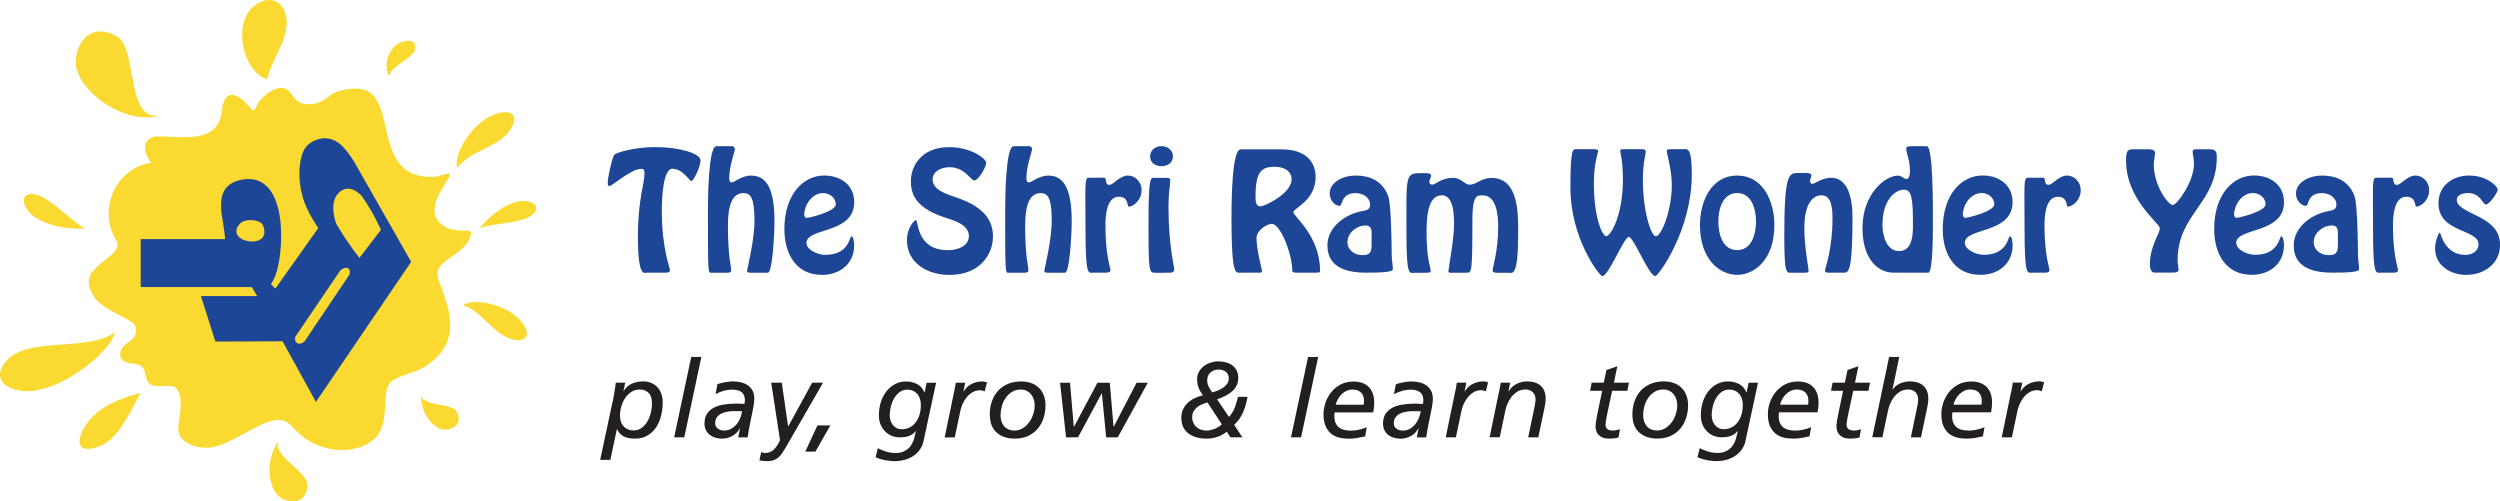
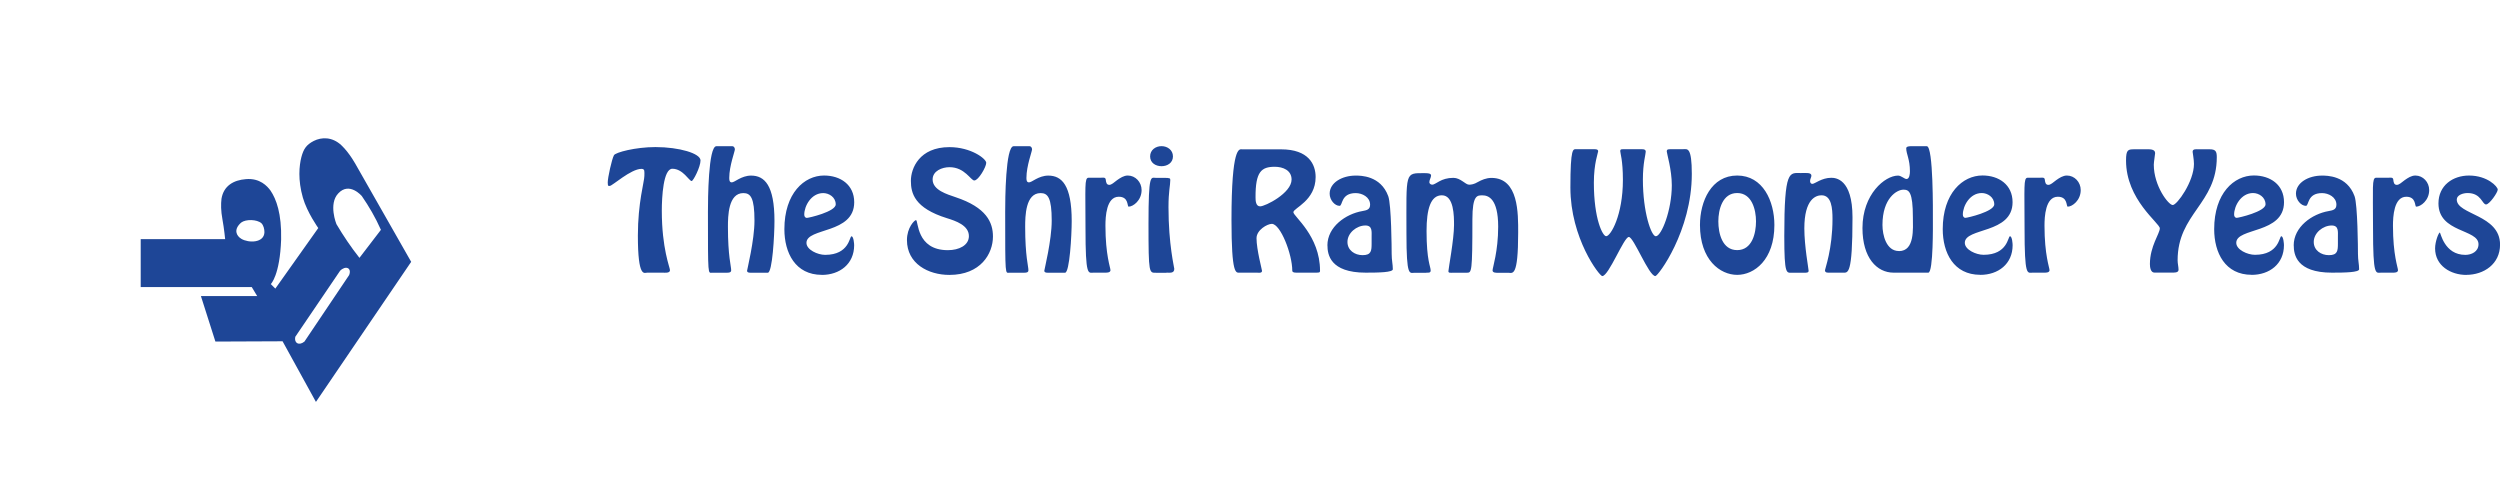
<svg xmlns="http://www.w3.org/2000/svg" id="Layer_2" data-name="Layer 2" width="431.39" height="86.51" viewBox="0 0 431.39 86.51">
  <g id="Layer_1-2" data-name="Layer 1">
-     <path d="m341.91,69.84c.04-.27.06-.51.06-.72,0-.55-.17-1.01-.5-1.37-.33-.36-.83-.54-1.5-.54-.36,0-.7.07-1,.21-.31.14-.59.33-.84.57-.25.24-.47.52-.65.84-.18.32-.31.66-.4,1h4.84Zm.23,5.46c-.46.11-.92.2-1.39.28-.47.07-.94.11-1.41.11-.58,0-1.14-.06-1.66-.19-.52-.13-.98-.36-1.38-.68-.39-.32-.71-.76-.95-1.3-.24-.54-.36-1.23-.36-2.07,0-.65.11-1.31.34-1.98.23-.66.56-1.27.99-1.81.43-.54.97-.98,1.62-1.32.64-.34,1.38-.51,2.23-.51,1.15,0,2.03.32,2.65.96.61.64.92,1.52.92,2.64,0,.32-.02.62-.05.89-.03.27-.07.55-.12.83h-6.66c-.04.21-.06.41-.06.59,0,.49.07.9.21,1.23.14.33.34.59.6.79.26.2.57.34.93.42.36.08.75.12,1.17.12s.88-.05,1.34-.16c.46-.1.9-.24,1.34-.42l-.28,1.59Zm-16.16-13.71h1.75l-1.17,5.62h.04c.32-.47.75-.82,1.29-1.05.54-.23,1.11-.35,1.7-.35.46,0,.88.06,1.27.18.39.12.72.3,1,.55.28.24.5.55.65.92.15.38.23.81.23,1.31,0,.28-.02.57-.06.87-.05.3-.1.58-.16.85l-1.04,4.97h-1.75l1.17-5.64c.02-.16.04-.32.06-.49.02-.17.03-.3.03-.4,0-.49-.15-.9-.45-1.23-.3-.33-.73-.49-1.27-.49s-1.02.12-1.42.38c-.4.25-.74.56-1.02.92-.28.36-.5.75-.67,1.15-.17.4-.28.75-.34,1.04l-1,4.75h-1.75l2.91-13.87Zm-9.76,4.44h2.12l.46-2.18,1.88-.65-.59,2.83h2.6l-.28,1.41h-2.62l-.87,4.05c-.03.11-.05.25-.09.42-.03.16-.06.34-.09.51-.03.17-.05.34-.07.49-.02.15-.03.27-.03.36,0,.33.1.59.3.76.2.17.52.26.97.26.18,0,.39-.02.62-.06.23-.04.43-.1.6-.18l-.26,1.44c-.1.04-.22.07-.36.09-.14.02-.29.05-.46.06-.16.02-.32.03-.47.04-.15,0-.29,0-.42,0-.41,0-.76-.06-1.05-.18-.29-.12-.53-.29-.71-.48-.18-.2-.31-.42-.39-.68-.08-.25-.12-.5-.12-.75,0-.15.02-.32.04-.53.02-.2.06-.41.09-.62.04-.21.07-.41.11-.59.04-.18.07-.34.09-.48l.82-3.94h-2.08l.26-1.41Zm-4.22,3.81c.04-.27.05-.51.05-.72,0-.55-.16-1.01-.5-1.37-.34-.36-.84-.54-1.5-.54-.36,0-.69.07-1,.21-.31.14-.59.33-.84.57-.25.24-.47.52-.65.84-.18.32-.31.66-.4,1h4.84Zm.22,5.46c-.46.11-.92.2-1.39.28-.47.07-.94.11-1.41.11-.58,0-1.13-.06-1.66-.19-.53-.13-.99-.36-1.38-.68-.39-.32-.71-.76-.96-1.3-.24-.54-.36-1.23-.36-2.07,0-.65.11-1.31.34-1.98.23-.66.56-1.27,1-1.81.43-.54.97-.98,1.61-1.32.65-.34,1.39-.51,2.23-.51,1.15,0,2.03.32,2.64.96.61.64.92,1.52.92,2.64,0,.32-.02.62-.05.89-.03.27-.07.55-.12.83h-6.66c-.03.21-.05.41-.05.59,0,.49.07.9.21,1.23.14.33.34.59.61.79.26.2.57.34.93.42.36.08.75.12,1.17.12s.88-.05,1.34-.16c.46-.1.91-.24,1.34-.42l-.28,1.59Zm-8.86-9.27l-2.18,10.12c-.1.47-.28.91-.56,1.32-.27.41-.62.78-1.05,1.09-.42.32-.93.56-1.51.74-.58.18-1.24.27-1.97.27-.15,0-.35-.01-.6-.04-.25-.02-.53-.06-.82-.11-.29-.05-.59-.12-.9-.21-.31-.09-.59-.2-.86-.33l.39-1.55c.43.23.92.43,1.46.59.54.16,1.06.24,1.57.24s.93-.07,1.31-.22c.38-.15.7-.35.96-.6.27-.25.48-.55.65-.88.16-.33.29-.68.38-1.05l.24-1.02h-.04c-.28.34-.64.61-1.06.79-.42.19-1.01.28-1.76.28-.42,0-.84-.08-1.26-.24-.42-.16-.8-.4-1.13-.72-.34-.32-.61-.71-.82-1.18-.21-.47-.31-1.01-.31-1.63,0-.86.12-1.66.36-2.38.24-.73.58-1.35,1-1.87.43-.52.93-.92,1.51-1.21.58-.29,1.21-.43,1.89-.41.64,0,1.25.15,1.83.44.58.3,1,.78,1.27,1.45h.04l.34-1.67h1.62Zm-8,5.57c0,.31.04.61.13.91.09.29.22.56.39.79.18.23.39.41.66.55.27.14.58.21.94.21.38,0,.77-.07,1.15-.23.38-.15.73-.4,1.04-.75.31-.35.56-.79.76-1.32.2-.54.3-1.19.3-1.97,0-.35-.05-.67-.16-.99-.11-.31-.25-.59-.45-.82-.2-.23-.44-.42-.74-.55-.29-.14-.63-.2-1.01-.2-.51,0-.95.15-1.33.43-.38.29-.69.65-.94,1.08-.25.43-.43.9-.55,1.41-.12.51-.19,1-.19,1.45Zm-13.68-.11c0-.79.12-1.53.36-2.22.23-.69.58-1.29,1.04-1.81.46-.51,1.02-.91,1.7-1.21.67-.29,1.45-.44,2.31-.44.63,0,1.21.09,1.73.28.52.18.96.45,1.32.81.37.36.65.79.85,1.3.19.51.3,1.09.3,1.73,0,.8-.12,1.55-.36,2.25-.23.7-.57,1.31-1.02,1.82-.45.52-1,.93-1.65,1.23-.66.3-1.41.45-2.27.45-1.3,0-2.34-.35-3.13-1.05-.79-.7-1.18-1.75-1.18-3.14Zm1.86.13c0,.37.05.72.15,1.05.1.33.25.61.44.85.2.24.45.43.76.56.31.14.67.2,1.07.2.5,0,.95-.12,1.38-.38.42-.25.79-.59,1.1-1,.31-.41.55-.88.72-1.4.17-.52.26-1.04.26-1.57,0-.35-.05-.69-.16-1.02-.11-.33-.26-.62-.46-.87-.2-.25-.45-.45-.75-.6-.3-.16-.64-.23-1.04-.23-.58,0-1.09.14-1.52.41-.43.28-.8.63-1.09,1.05-.29.43-.51.9-.65,1.41-.14.52-.21,1.02-.21,1.52Zm-8.92-5.59h2.12l.46-2.18,1.88-.65-.59,2.83h2.6l-.28,1.41h-2.62l-.87,4.05c-.02.11-.05.25-.08.42-.03.16-.06.34-.09.51-.03.17-.05.34-.07.49-.02.15-.03.27-.03.36,0,.33.1.59.3.76.2.17.52.26.96.26.19,0,.4-.02.62-.06.23-.04.43-.1.61-.18l-.26,1.44c-.1.04-.22.07-.36.09-.14.02-.29.05-.45.06-.16.02-.32.03-.47.04-.16,0-.29,0-.42,0-.41,0-.76-.06-1.05-.18-.29-.12-.52-.29-.7-.48-.18-.2-.31-.42-.39-.68-.08-.25-.12-.5-.12-.75,0-.15.01-.32.04-.53.02-.2.05-.41.09-.62.04-.21.07-.41.11-.59.04-.18.07-.34.09-.48l.82-3.94h-2.08l.26-1.41Zm-15.92,1.45c.04-.2.08-.42.13-.66.05-.24.09-.5.13-.79h1.63l-.3,1.5h.04c.14-.22.3-.44.5-.65.2-.21.43-.39.7-.54.26-.16.57-.28.91-.38.34-.1.71-.15,1.12-.15.46,0,.88.06,1.27.18.39.12.72.3,1,.55.28.24.5.55.65.92.16.38.23.81.23,1.31,0,.28-.02.57-.06.87-.04.3-.1.58-.16.85l-1.04,4.97h-1.75l1.17-5.64c.02-.16.05-.32.07-.49.02-.17.03-.3.03-.4,0-.49-.15-.9-.46-1.23-.3-.33-.73-.49-1.27-.49s-1.02.12-1.42.38c-.4.25-.74.56-1.02.92-.28.36-.5.75-.67,1.15-.17.4-.29.75-.34,1.04l-1,4.75h-1.75l1.65-7.99Zm-7.57,0c.04-.2.08-.42.13-.66.05-.24.09-.5.13-.79h1.63l-.3,1.5h.04c.14-.22.3-.44.5-.65.2-.21.43-.39.7-.54.27-.16.57-.28.91-.38.34-.1.71-.15,1.12-.15.09,0,.2.01.33.04.14.02.29.07.46.13l-.39,1.54c-.17-.06-.33-.11-.45-.14-.13-.03-.23-.05-.29-.05-.54,0-1.02.12-1.42.38-.4.25-.75.56-1.02.93s-.5.75-.67,1.14c-.17.4-.28.75-.34,1.05l-.98,4.64h-1.75l1.65-7.99Zm-10.27-1.18c.42-.14.88-.25,1.37-.34.5-.09.92-.14,1.27-.14.48,0,.95.05,1.39.15.45.1.84.26,1.2.5.35.24.63.54.84.93.21.38.32.86.32,1.43,0,.21-.02.45-.05.73-.03.28-.07.53-.12.75-.17.89-.35,1.76-.53,2.62-.18.86-.33,1.71-.45,2.55h-1.62l.32-1.57h-.04c-.3.57-.73,1.01-1.29,1.32-.56.32-1.16.47-1.79.47-.4,0-.78-.05-1.14-.16-.37-.11-.69-.27-.97-.48-.28-.21-.5-.49-.67-.82-.16-.32-.25-.71-.25-1.15,0-.67.14-1.22.43-1.67.29-.44.68-.8,1.18-1.06.5-.27,1.1-.45,1.78-.55.69-.11,1.43-.16,2.22-.16.19,0,.39,0,.61.02.22.01.44.02.65.04.02-.1.04-.2.06-.3.02-.1.03-.2.03-.31,0-.68-.2-1.16-.6-1.44-.4-.28-.93-.42-1.57-.42-.52,0-1.03.07-1.54.22-.51.15-.96.34-1.36.57l.32-1.72Zm2.95,4.64c-.33,0-.69.03-1.07.09-.38.05-.74.16-1.07.3-.33.15-.6.35-.82.63-.22.27-.34.62-.34,1.06s.16.74.46.95c.31.22.68.33,1.1.33.44,0,.84-.1,1.19-.29.36-.2.66-.46.93-.78.26-.32.48-.68.64-1.08.16-.4.27-.8.32-1.2h-1.34Zm-8.49-1.09c.03-.27.05-.51.05-.72,0-.55-.17-1.01-.5-1.37-.34-.36-.84-.54-1.5-.54-.36,0-.7.07-1,.21-.31.14-.59.33-.84.57-.25.24-.47.52-.65.84-.18.32-.31.66-.4,1h4.85Zm.22,5.46c-.46.11-.92.2-1.39.28-.47.07-.94.11-1.41.11-.58,0-1.13-.06-1.66-.19-.53-.13-.99-.36-1.38-.68-.4-.32-.72-.76-.96-1.3-.24-.54-.36-1.23-.36-2.07,0-.65.12-1.31.34-1.98.23-.66.56-1.27,1-1.81.43-.54.97-.98,1.61-1.32.64-.34,1.39-.51,2.23-.51,1.15,0,2.04.32,2.65.96.61.64.92,1.52.92,2.64,0,.32-.02.62-.05.89-.03.27-.07.55-.12.83h-6.66c-.04.21-.05.41-.05.59,0,.49.07.9.21,1.23.14.33.34.59.6.79.26.2.57.34.93.42.36.08.75.12,1.17.12s.88-.05,1.34-.16c.46-.1.9-.24,1.34-.42l-.28,1.59Zm-9.83-13.71h1.75l-2.95,13.87h-1.74l2.95-13.87Zm-13.65,10.36c.46-.51.8-1.06,1.02-1.66.22-.6.4-1.21.54-1.82h1.65c-.15.89-.39,1.75-.73,2.58-.34.83-.86,1.58-1.57,2.25l1.41,2.16h-2.06l-.63-.98c-.43.36-.95.65-1.56.87-.61.22-1.23.33-1.86.33-1.38,0-2.45-.31-3.24-.93-.79-.62-1.18-1.52-1.18-2.69,0-.54.1-1.03.31-1.46s.49-.81.84-1.13c.35-.32.74-.59,1.19-.79.44-.21.91-.37,1.38-.48-.32-.43-.57-.87-.74-1.31-.17-.44-.26-.94-.26-1.48,0-.48.11-.91.33-1.28.21-.38.49-.7.84-.96.34-.27.72-.47,1.15-.61.43-.14.86-.22,1.29-.22s.88.06,1.3.16c.42.1.8.27,1.12.5.33.23.59.52.78.89.19.36.29.8.29,1.3,0,.54-.11,1.01-.32,1.4-.22.4-.5.74-.84,1.02-.35.29-.74.53-1.17.74-.43.21-.87.4-1.32.55l2.06,3.05Zm-3.69-2.51c-.31.07-.62.18-.94.31-.31.13-.6.3-.85.5-.25.2-.46.44-.62.73-.16.28-.24.62-.24,1,0,.36.06.68.2.97.13.29.31.54.54.73.23.2.49.35.78.45.3.11.61.16.95.16.36,0,.78-.08,1.25-.24.48-.16.94-.44,1.4-.83l-2.47-3.77Zm.82-1.74c.27-.07.57-.18.9-.3.33-.13.64-.29.93-.48.29-.19.53-.42.72-.68.19-.27.29-.57.29-.91,0-.55-.18-.96-.53-1.2-.35-.25-.77-.37-1.25-.37-.52,0-.97.16-1.36.49-.39.33-.58.79-.58,1.38,0,.41.09.77.27,1.11.18.33.38.66.61.98Zm-26.3-1.67h1.75l.65,7.59h.04l4.05-7.59h2.12l.65,7.59h.04l3.94-7.59h1.93l-5.18,9.43h-2l-.74-7.58h-.04l-4.08,7.58h-2.06l-1.04-9.43Zm-12.1,5.46c0-.79.12-1.53.36-2.22.23-.69.58-1.29,1.04-1.81.46-.51,1.02-.91,1.7-1.21.67-.29,1.45-.44,2.31-.44.63,0,1.21.09,1.73.28.52.18.96.45,1.33.81.37.36.65.79.85,1.3.2.51.3,1.09.3,1.73,0,.8-.12,1.55-.36,2.25-.23.7-.57,1.31-1.02,1.82-.44.52-1,.93-1.65,1.23-.66.3-1.41.45-2.27.45-1.3,0-2.34-.35-3.13-1.05-.79-.7-1.18-1.75-1.18-3.14Zm1.86.13c0,.37.05.72.15,1.05.1.33.25.61.45.85.19.24.45.43.76.56.31.14.67.2,1.07.2.5,0,.95-.12,1.38-.38.42-.25.79-.59,1.09-1,.31-.41.55-.88.73-1.4.17-.52.26-1.04.26-1.57,0-.35-.05-.69-.16-1.02-.11-.33-.26-.62-.46-.87-.2-.25-.45-.45-.75-.6-.3-.16-.65-.23-1.04-.23-.58,0-1.09.14-1.52.41-.43.28-.8.63-1.09,1.05-.29.43-.51.9-.65,1.41-.14.52-.21,1.02-.21,1.52Zm-7.99-4.14c.04-.2.08-.42.13-.66.05-.24.09-.5.13-.79h1.63l-.3,1.5h.04c.14-.22.3-.44.5-.65.2-.21.43-.39.69-.54.27-.16.57-.28.91-.38.34-.1.71-.15,1.12-.15.09,0,.2.01.33.04.14.02.29.07.47.13l-.39,1.54c-.17-.06-.32-.11-.45-.14-.13-.03-.23-.05-.29-.05-.54,0-1.02.12-1.42.38-.4.25-.75.56-1.02.93-.28.36-.5.75-.67,1.14-.17.4-.28.75-.34,1.05l-.98,4.64h-1.74l1.65-7.99Zm-3.13-1.45l-2.18,10.12c-.1.47-.28.91-.55,1.32-.27.41-.62.78-1.05,1.09-.43.32-.93.56-1.51.74-.58.18-1.24.27-1.97.27-.15,0-.35-.01-.6-.04-.25-.02-.53-.06-.82-.11-.29-.05-.59-.12-.9-.21-.31-.09-.59-.2-.86-.33l.39-1.55c.43.23.92.43,1.46.59.54.16,1.06.24,1.57.24s.93-.07,1.31-.22c.38-.15.7-.35.96-.6.27-.25.48-.55.65-.88.16-.33.29-.68.38-1.05l.24-1.02h-.04c-.29.34-.64.61-1.06.79-.42.19-1.01.28-1.76.28-.42,0-.84-.08-1.26-.24-.42-.16-.8-.4-1.13-.72-.34-.32-.61-.71-.82-1.18-.21-.47-.32-1.01-.32-1.63,0-.86.12-1.66.36-2.38.24-.73.58-1.35,1-1.87.43-.52.93-.92,1.51-1.21.58-.29,1.21-.43,1.89-.41.65,0,1.25.15,1.83.44.58.3,1,.78,1.27,1.45h.04l.33-1.67h1.62Zm-8,5.57c0,.31.04.61.13.91.09.29.22.56.39.79.18.23.39.41.66.55.27.14.58.21.94.21.38,0,.77-.07,1.15-.23.38-.15.73-.4,1.04-.75.31-.35.56-.79.76-1.32.2-.54.3-1.19.3-1.97,0-.35-.06-.67-.16-.99-.11-.31-.25-.59-.45-.82-.2-.23-.44-.42-.73-.55-.29-.14-.63-.2-1.01-.2-.51,0-.95.15-1.33.43-.38.29-.69.65-.94,1.08-.25.43-.43.9-.56,1.41-.12.51-.19,1-.19,1.45Zm-12.47,1.79h2.23l-2.58,4.53h-1.75l2.1-4.53Zm-9.72,4.6c.06.04.16.07.31.11.14.04.29.06.45.06.53-.02.99-.2,1.38-.55.39-.35.77-.9,1.12-1.64l-1.52-9.95h1.82l1.09,7.53h.04l4.12-7.53h1.88l-6.46,11.21c-.21.35-.41.68-.61.97-.2.29-.42.54-.66.74-.24.2-.52.36-.82.46-.31.11-.68.16-1.11.16-.46,0-.9-.04-1.32-.13l.3-1.44Zm-7.57-11.71c.42-.14.88-.25,1.38-.34.5-.09.92-.14,1.26-.14.48,0,.95.05,1.39.15.45.1.84.26,1.2.5.35.24.64.54.85.93.21.38.31.86.31,1.43,0,.21-.02.45-.05.73-.03.28-.07.53-.12.75-.18.89-.35,1.76-.53,2.62-.18.86-.33,1.71-.45,2.55h-1.62l.32-1.57h-.04c-.29.57-.73,1.01-1.29,1.32-.56.32-1.16.47-1.79.47-.4,0-.78-.05-1.14-.16-.36-.11-.69-.27-.96-.48-.28-.21-.5-.49-.67-.82-.17-.32-.25-.71-.25-1.15,0-.67.14-1.22.43-1.67.28-.44.68-.8,1.18-1.06s1.09-.45,1.78-.55c.69-.11,1.43-.16,2.22-.16.19,0,.39,0,.61.02.22.01.44.02.65.04.03-.1.05-.2.07-.3.02-.1.03-.2.03-.31,0-.68-.2-1.16-.6-1.44-.4-.28-.93-.42-1.57-.42-.52,0-1.03.07-1.54.22-.51.15-.96.34-1.35.57l.31-1.72Zm2.95,4.64c-.33,0-.69.03-1.08.09-.38.05-.74.16-1.07.3-.33.15-.6.35-.82.63-.22.27-.34.62-.34,1.06s.16.74.46.95c.31.22.68.33,1.09.33.44,0,.85-.1,1.2-.29.35-.2.66-.46.93-.78.27-.32.48-.68.64-1.08.16-.4.26-.8.31-1.2h-1.34Zm-7.44-9.34h1.75l-2.95,13.87h-1.75l2.95-13.87Zm-13.52,7.57c.1-.53.19-1.05.28-1.58.09-.51.16-1.04.22-1.55h1.63l-.31,1.45h.04c.35-.59.83-1.02,1.44-1.28.61-.26,1.25-.39,1.92-.39.54,0,1.01.09,1.43.28.42.18.78.44,1.06.76.29.32.51.7.66,1.14.16.44.23.91.23,1.41,0,.86-.11,1.68-.31,2.44-.2.77-.5,1.43-.9,2-.4.57-.9,1.02-1.49,1.35-.59.34-1.29.5-2.08.5s-1.5-.14-2-.41c-.5-.27-.86-.68-1.09-1.22h-.04l-1.13,5.29h-1.75l2.17-10.19Zm1.23,2.64c0,.32.05.63.14.93.09.29.24.56.44.79.2.23.44.42.74.55.3.14.65.2,1.04.2.5,0,.94-.14,1.33-.41.39-.27.72-.63.99-1.07.27-.44.48-.95.62-1.51.14-.57.21-1.14.21-1.74,0-.8-.2-1.39-.6-1.77-.4-.38-.91-.56-1.52-.56-.51,0-.97.13-1.39.39-.42.26-.78.6-1.08,1.03-.3.43-.52.91-.69,1.47-.16.55-.24,1.12-.24,1.7Z" style="fill: #231f20; fill-rule: evenodd;" />
-     <path d="m347.07,67.47c.04-.2.08-.42.13-.66.05-.24.09-.5.13-.79h1.63l-.3,1.5h.04c.14-.22.3-.44.5-.65.2-.21.43-.39.7-.54.26-.16.57-.28.91-.38.34-.1.71-.15,1.12-.15.09,0,.19.01.33.04.14.02.29.07.46.13l-.39,1.54c-.17-.06-.32-.11-.45-.14-.13-.03-.23-.05-.29-.05-.54,0-1.02.12-1.42.38-.4.25-.75.56-1.02.93-.28.36-.5.75-.67,1.14-.17.4-.28.75-.34,1.05l-.98,4.64h-1.75l1.65-7.99Z" style="fill: #231f20; fill-rule: evenodd;" />
-     <path d="m67.43,13.54s-.06-.05-.08-.08c-1.43-1.84-.36-5.26,1.73-6.11,1.77-.72,2.87-.11,2.53,1.29-.32,1.35-4.87,3.23-4.37,4.62.04.11.11.2.18.29Zm5.3,54.17c-.01.05-.02.1-.03.16-.39,3.16,2.17,6.58,4.41,6.26,1.91-.28,2.58-1.73,1.62-3.2-.92-1.42-5.82-.76-6.03-2.75-.02-.16,0-.32.02-.47ZM7.06,33.89c2.41,1.06,5.11,4.12,7.57,5.53-2.1.22-6.44-.27-8.91-2.18-2.47-1.91-2.16-4.89,1.34-3.35ZM49.46,3.43c.29,3.35-2.57,6.83-3.35,10.24-4.15-1.18-5.97-9.42-2.46-12.47C46.28-1.08,49.16,0,49.46,3.43Zm-21.89,16.5c-.08.04-.23.07-.34.1-6.13,1.56-14.87-4.98-14.14-10.02.63-4.28,3.91-5.77,7.24-3.61,3.35,2.18,1.43,14.06,6.88,13.58.12,0,.24-.03.37-.05Zm24.99-1.97c2.31.18,3.12-.53,4.39-1.49,1.43-1.07,4.77-1.62,6.51-.72,2.34,1.22,2.85,5.46,3.43,7.71.99,3.84,2.42,7.27,7.96,7.05.65-.03,1.31-.28,2.07-.48.56-.14.84-.14.6.45-.09.23-.24.41-.36.63-.81,1.51-1.9,2.7-2.17,4.78-.2,1.57.76,2.79,2.14,3.41.84.38,1.88.53,3.18.51.68,0,1.12-.04.9.85-.85,3.38-6.24,4.17-5.69,6.94.63,3.22,5.84,10.93-2.58,15.9-1.49.88-4.7,1.38-5.66,2.6-1.91,2.44.95,8.49-4.59,10.84-4.09,1.73-9.29.22-12.12-3.18-2.13-2.56-4.89-.79-7.42.52-2.48,1.27-4.73,2.72-7.03,2.97-1.63.18-4.2-.47-5.06-2.03-.32-.58-.36-1.31-.21-2.35.4-2.7.66-4.81-.58-5.98-1.02-.96-4.51.84-5.03-1.66-.39-1.88-.65-2.38-2.57-2.52-2.3-.16-2.51-2.17-.82-3.43.75-.56,1.67-1.03,1.63-2.32-.04-1.11-.62-1.31-1.51-1.83-2.09-1.23-4.53-2.09-5.84-4.08-.86-1.33-1.24-2.93-.13-4.24.78-.92,1.73-1.64,2.67-2.39,3.09-2.47.94-2.46.26-5.74-1.01-4.83,2.16-9.89,7.15-10.6-1.63-2.03-1.52-4.54,1.34-4.54,4.15,0,10.38,1.36,10.87-4.55.17-2.08,1.34-3.82,3.84-1.52.42.39.78.85,1.09,1.19.68.75.67.35,1.14-.56.43-.84,1.42-1.84,2.52-2.43,3.55-1.88,3.09,1.97,5.67,2.26Zm34.73,5.36c-2.27,2.3-6.58,3-8.38,5.67-.82-2.31,2.72-8.19,6.82-9.39,3.62-1.06,3.73,1.51,1.56,3.72Zm3.63,14.29c-2.12.96-5.73.93-8.11,1.72,1.1-1.51,3.98-4.08,6.69-4.58,2.72-.5,4.5,1.46,1.42,2.86ZM19.82,57.31c-.53,3.45-10.74,11.72-17.1,9.94-2.92-.82-3.61-2.79-1.5-5.1,3.73-4.08,14.2-1.43,18.6-4.84Zm4.45,10.48c-1.68,2.97-3.73,7.95-7.07,9.21-4.24,1.6-4.14-1.24-2.16-3.98,2.02-2.8,5.42-4.22,9.23-5.23Zm24.17,7.83s-.09.1-.14.16c-2.71,3.34-2.22,9.11.58,10.35,2.39,1.05,4.2-.14,4.16-2.51-.04-2.29-6.14-5.04-4.96-7.48.09-.19.23-.36.36-.51Zm38.93-17.45c-2.69-1.25-4.62-4.74-7.48-5.47,1.76-1.43,8.05-.14,10.3,3.09,1.94,2.79-.33,3.54-2.81,2.39Z" style="fill: #fada30; fill-rule: evenodd;" />
    <path d="m45.63,40.08c0-.57-.16-1.19-.52-1.56-.78-.68-2.71-.73-3.5-.11-1.36,1.2-.83,2.29.05,2.81,1.25.73,3.91.73,3.97-1.15Zm16.39,4.42l3.71-4.84c-.96-2.16-2.07-4.05-3.29-5.82,0,0-2.14-2.55-4.07-.47-1.73,1.82-.32,5.3-.32,5.3,1.18,2,2.53,4,3.97,5.82Zm-9.5,14.46l7.73-11.5c.49-1.29-.66-1.67-1.57-.73l-7.73,11.39c-.23,1.09.63,1.58,1.57.83Zm1.99,10.4l16.44-24.18-9.45-16.59s-1.15-2.18-2.61-3.54c-1.57-1.46-3.4-1.41-4.75-.73-1.3.67-1.77,1.41-2.14,2.81-.37,1.46-.62,3.9.26,6.97.73,2.55,2.66,5.25,2.66,5.25l-7.41,10.45-.78-.78s1.57-1.51,1.78-7.7c.1-4.47-.84-6.97-1.83-8.43-.57-.78-1.83-2.18-4.23-1.98-2.14.16-3.86,1.15-4.23,3.38-.11.93-.11,2.08.16,3.54.31,1.71.47,3.43.47,3.43h-14.57v8.27h19.16l.94,1.56h-9.71l2.5,7.85,11.59-.05,5.75,10.45Z" style="fill: #1e4697; fill-rule: evenodd;" />
    <path d="m425.56,47.43c3.07,0,5.84-1.89,5.84-5.22,0-5.19-7.47-5.14-7.47-7.78,0-.77,1.07-1.12,1.87-1.12,2.36,0,2.51,1.97,3.18,1.97.59,0,2.02-2.07,2.02-2.56,0-.51-1.77-2.43-4.96-2.43-2.76,0-5.27,1.69-5.27,4.81,0,5.09,6.91,4.4,6.91,7.04,0,1.3-1.23,1.84-2.27,1.84-3.64,0-4.27-3.86-4.4-3.86-.2,0-.82,1.53-.82,2.74,0,2.99,2.69,4.58,5.4,4.58Zm-12.64-.38c.28,0,.84,0,.87-.41,0-.46-.87-2.61-.87-7.7,0-1.54.15-4.99,2.3-4.99,1.77,0,1.41,1.71,1.72,1.71.77,0,2.23-1.08,2.23-2.86,0-1.38-1.07-2.51-2.38-2.51-.69,0-1.3.41-1.84.79-.54.41-.97.82-1.36.82-.51,0-.56-.48-.61-.87-.03-.49-.49-.36-.87-.36h-2.12c-.72.03-.51,1.61-.51,8.7,0,8.47.46,7.68,1.41,7.68h2.05Zm-17.12-4.71c0,1.54.43,4.71,6.6,4.71,2.28,0,4.68-.05,4.68-.59,0-.87-.2-1.53-.2-2.66,0-.89-.05-8.47-.59-9.95-1.3-3.58-4.81-3.55-5.63-3.55-2.35,0-4.48,1.23-4.48,3.12,0,1.1.89,2.1,1.71,2.1.56,0,.18-2.2,2.79-2.2,1.12,0,2.48.69,2.48,2,0,.84-.59.97-1.33,1.1-2.87.49-6.04,2.72-6.04,5.94Zm7.62-.33c0,1.25-.05,2.02-1.56,2.02-1.36,0-2.61-.84-2.61-2.28,0-1.56,1.59-2.84,3.1-2.84,1.23,0,1.07,1.07,1.07,1.97v1.13Zm-14.64-8.7c.97,0,2.15.69,2.15,1.95s-4.66,2.33-4.96,2.33c-.33,0-.46-.28-.46-.57,0-1.48,1.2-3.71,3.27-3.71Zm-.25,14.12c3.07,0,5.58-1.87,5.58-5.12,0-.2-.08-1.54-.46-1.54-.36,0-.36,3.2-4.55,3.2-1.28,0-3.22-.87-3.22-2.07,0-2.66,8.24-1.51,8.24-7.01,0-3.02-2.38-4.61-5.2-4.61-3.43,0-6.85,3.07-6.85,9.26,0,4.09,1.89,7.88,6.47,7.88Zm-9.16-21.67c-.36,0-1.02-.11-1.02.43,0,.2.23,1.28.23,2.1,0,3.04-2.92,7.09-3.66,7.09s-3.27-3.3-3.27-6.96c0-.44.23-1.79.23-2,0-.72-.97-.66-1.46-.66h-2.05c-1.15,0-1.51.02-1.51,1.94,0,6.78,5.83,10.8,5.83,11.7s-1.71,3.09-1.71,6.16c0,.51.1,1.48.79,1.48h2.97c.39,0,1.18.05,1.18-.48s-.16-1.08-.16-1.64c0-8.08,6.76-9.75,6.76-17.8,0-1-.21-1.36-1.23-1.36h-1.92Zm-26.58,21.29c.28,0,.84,0,.87-.41,0-.46-.87-2.61-.87-7.7,0-1.54.15-4.99,2.3-4.99,1.77,0,1.41,1.71,1.72,1.71.77,0,2.23-1.08,2.23-2.86,0-1.38-1.07-2.51-2.38-2.51-.69,0-1.3.41-1.84.79-.54.41-.97.82-1.36.82-.51,0-.56-.48-.61-.87-.03-.49-.49-.36-.87-.36h-2.12c-.71.03-.51,1.61-.51,8.7,0,8.47.46,7.68,1.41,7.68h2.05Zm-10.82-13.74c.97,0,2.15.69,2.15,1.95s-4.66,2.33-4.96,2.33c-.33,0-.46-.28-.46-.57,0-1.48,1.2-3.71,3.27-3.71Zm-.25,14.12c3.07,0,5.57-1.87,5.57-5.12,0-.2-.07-1.54-.46-1.54-.36,0-.36,3.2-4.56,3.2-1.28,0-3.23-.87-3.23-2.07,0-2.66,8.24-1.51,8.24-7.01,0-3.02-2.38-4.61-5.19-4.61-3.43,0-6.86,3.07-6.86,9.26,0,4.09,1.89,7.88,6.47,7.88Zm-8.98-.38c.89,0,.79-8.57.79-9.16,0-1.2.1-12.66-1.05-12.66h-2.66c-.26,0-.89,0-.89.36,0,.97.64,1.89.64,3.97,0,.41-.07,1.33-.59,1.33-.36,0-.92-.59-1.46-.59-2.25,0-6.14,3.2-6.14,9.05,0,5.17,2.5,7.7,5.37,7.7h5.99Zm-5.07-3.73c-2.18,0-2.84-2.74-2.84-4.5,0-4.66,2.51-6.09,3.61-6.09.95,0,1.64.31,1.64,4.81,0,1.84.36,5.79-2.4,5.79Zm-9.67,3.73c.87,0,1.66.51,1.66-9.54,0-6.73-2.97-6.83-3.68-6.83-1.64,0-2.82,1.05-3.25,1.05-.26,0-.39-.23-.39-.49,0-.36.23-.66.23-.92,0-.59-.92-.46-1.82-.46-1.97,0-2.86-.71-2.86,10.88,0,6.75.38,6.32,1.33,6.32h2.18c.26,0,.69.02.69-.33,0-.31-.74-4.25-.74-7.32,0-5.07,2-5.71,2.97-5.71,1.74,0,1.89,2.28,1.89,4.09,0,5.2-1.3,8.6-1.3,8.85,0,.49.57.41.9.41h2.2Zm-18.24-3.89c-2.59,0-3.25-2.91-3.25-4.96s.72-4.89,3.25-4.89,3.25,2.86,3.25,4.89-.66,4.96-3.25,4.96Zm0,4.27c2.94,0,6.42-2.58,6.42-8.6,0-4.12-1.97-8.54-6.42-8.54s-6.42,4.43-6.42,8.54c0,6.02,3.48,8.6,6.42,8.6Zm-11.62-21.67c-.23,0-.53-.03-.53.38,0,.33.87,3.12.87,5.83,0,4.3-1.79,8.8-2.76,8.8-.77,0-2.23-4.09-2.23-9.8,0-2.84.49-4.35.49-4.79,0-.38-.31-.43-.64-.43h-3.32c-.29,0-.44.02-.44.33,0,.33.46,1.56.46,4.96,0,6.09-2.1,9.72-2.89,9.72-.59,0-2.12-2.94-2.12-9.23,0-3.38.74-5.17.74-5.42,0-.33-.33-.36-.59-.36h-3.18c-.54,0-1.02-.39-1.02,6.62,0,8.77,5.02,15.27,5.5,15.27,1.12,0,3.73-6.75,4.58-6.75s3.45,6.75,4.58,6.75c.48,0,6.29-7.78,6.29-17.63,0-4.66-.77-4.27-1.43-4.27h-2.36Zm-42.01,21.29c.28,0,.74.08.74-.36,0-.71-.71-1.69-.71-6.83,0-3.81.71-6.16,2.64-6.16,2.1,0,2.1,3.61,2.1,5.14,0,2.43-.97,7.58-.97,7.96,0,.36.41.26.89.26h2.3c.82,0,.95-.03.95-9.21,0-4.22.84-4.14,1.74-4.14.97,0,2.71.51,2.71,5.4,0,4.27-.97,7.09-.97,7.55s.72.41.97.41h1.74c.74,0,1.71.87,1.71-6.93,0-3.27.1-9.44-4.61-9.44-.92,0-1.71.36-2.35.71-.64.39-1.15.46-1.51.46-.64,0-1.46-1.18-2.71-1.18-1.07,0-1.84.28-2.41.59-.56.28-.92.59-1.23.59-.26,0-.51-.18-.51-.43,0-.36.3-.84.3-1.15,0-.38-.56-.41-1.1-.41-3.48,0-3.15-.33-3.15,10.44,0,7.58.54,6.75,1.41,6.75h2.02Zm-17.07-4.71c0,1.54.43,4.71,6.6,4.71,2.28,0,4.68-.05,4.68-.59,0-.87-.2-1.53-.2-2.66,0-.89-.05-8.47-.59-9.95-1.31-3.58-4.81-3.55-5.63-3.55-2.35,0-4.48,1.23-4.48,3.12,0,1.1.89,2.1,1.71,2.1.56,0,.18-2.2,2.79-2.2,1.12,0,2.48.69,2.48,2,0,.84-.59.97-1.33,1.1-2.87.49-6.04,2.72-6.04,5.94Zm7.62-.33c0,1.25-.05,2.02-1.56,2.02-1.35,0-2.61-.84-2.61-2.28,0-1.56,1.59-2.84,3.1-2.84,1.23,0,1.07,1.07,1.07,1.97v1.13Zm-22.41-16.25c-.43,0-1.77-.46-1.77,12.18,0,9.59.77,9.11,1.41,9.11h2.97c.26,0,.89.13.89-.31,0-.18-.95-3.68-.95-5.63,0-1.43,1.87-2.48,2.64-2.48,1.48,0,3.53,5.2,3.53,8.09,0,.41.8.33,1.25.33h2.9c.54,0,.64-.05.64-.33,0-6.04-4.6-9.39-4.6-10.1s3.84-1.97,3.84-6.07c0-2.17-1.2-4.78-5.96-4.78h-6.78Zm3.17,9.85c-.76,0-.79-1.02-.79-1.56-.02-4.43,1-5.27,3.33-5.27,1.38,0,2.89.59,2.89,2.2,0,2.35-4.55,4.63-5.43,4.63Zm-17.01-6.93c1.02,0,1.97-.59,1.97-1.69s-.95-1.77-1.97-1.77-1.97.66-1.97,1.77.95,1.69,1.97,1.69Zm.84,18.37c.59,0,1.36.15,1.36-.66,0-.23-1-4.2-1-10.64,0-2.79.31-3.74.31-4.68,0-.3-.03-.38-1.1-.38h-1.41c-.84,0-1.25-.84-1.25,7.91s.1,8.47,1.35,8.47h1.74Zm-10.52,0c.28,0,.84,0,.87-.41,0-.46-.87-2.61-.87-7.7,0-1.54.15-4.99,2.3-4.99,1.77,0,1.41,1.71,1.71,1.71.77,0,2.23-1.08,2.23-2.86,0-1.38-1.07-2.51-2.38-2.51-.69,0-1.3.41-1.84.79-.54.41-.97.82-1.35.82-.51,0-.56-.48-.61-.87-.03-.49-.49-.36-.87-.36h-2.12c-.71.03-.51,1.61-.51,8.7,0,8.47.46,7.68,1.41,7.68h2.05Zm-15.84-21.82c-1.41,0-1.46,9.29-1.46,11.34,0,11.36,0,10.49.74,10.49h2.53c.26,0,.74,0,.74-.41,0-.74-.56-2.4-.56-7.52,0-1.82.05-5.81,2.66-5.81,1.25,0,1.92.79,1.92,4.76,0,3.4-1.28,8.47-1.28,8.65,0,.41.69.33.92.33h2.66c.79,0,1.15-6.47,1.15-8.93,0-6.17-1.71-7.83-4.04-7.83-.84,0-1.56.3-2.15.61-.56.33-.97.56-1.18.56-.44,0-.44-.48-.44-.79,0-2.05.97-4.55.97-4.91,0-.26-.18-.54-.41-.54h-2.79Zm-6.78,5.91c.71,0,2.05-2.33,2.05-3.04s-2.64-2.71-6.35-2.71c-5.19,0-6.65,3.66-6.65,5.81s.62,4.71,6.22,6.45c1.49.46,3.79,1.23,3.79,3.09,0,1.59-1.69,2.43-3.63,2.43-5.5,0-5.07-5.19-5.5-5.19-.25,0-1.56,1.28-1.56,3.45,0,4.07,3.68,6.01,7.32,6.01,5.4,0,7.52-3.66,7.52-6.62,0-2.43-1.1-5.02-6.47-6.8-1.41-.49-3.94-1.2-3.94-3.05,0-1.48,1.64-2.12,2.91-2.12,2.66,0,3.66,2.3,4.3,2.3Zm-26.07,2.18c.97,0,2.15.69,2.15,1.95s-4.66,2.33-4.97,2.33c-.33,0-.46-.28-.46-.57,0-1.48,1.2-3.71,3.27-3.71Zm-.25,14.12c3.07,0,5.58-1.87,5.58-5.12,0-.2-.08-1.54-.46-1.54-.36,0-.36,3.2-4.55,3.2-1.28,0-3.22-.87-3.22-2.07,0-2.66,8.24-1.51,8.24-7.01,0-3.02-2.38-4.61-5.2-4.61-3.43,0-6.85,3.07-6.85,9.26,0,4.09,1.89,7.88,6.47,7.88Zm-18.19-22.21c-1.41,0-1.46,9.29-1.46,11.34,0,11.36,0,10.49.74,10.49h2.53c.26,0,.74,0,.74-.41,0-.74-.56-2.4-.56-7.52,0-1.82.05-5.81,2.66-5.81,1.25,0,1.92.79,1.92,4.76,0,3.4-1.28,8.47-1.28,8.65,0,.41.69.33.92.33h2.66c.79,0,1.15-6.47,1.15-8.93,0-6.17-1.71-7.83-4.04-7.83-.84,0-1.56.3-2.15.61-.57.33-.97.56-1.18.56-.43,0-.43-.48-.43-.79,0-2.05.97-4.55.97-4.91,0-.26-.18-.54-.41-.54h-2.79Zm-9.26,21.82c.33,0,1.25.13,1.25-.43,0-.46-1.41-3.69-1.41-10.26,0-2.35.25-7.24,1.82-7.24,1.84,0,2.89,2.12,3.33,2.12.28,0,1.53-2.43,1.53-3.56,0-1.2-3.66-2.3-7.78-2.3-3.45,0-6.91.92-7.16,1.41-.38.71-1.07,3.89-1.07,4.68,0,.72.13.61.36.61.43,0,3.63-2.94,5.45-2.94.64,0,.51.46.51,1.23,0,.95-1.12,4.58-1.12,10.28,0,7.42,1.12,6.4,1.61,6.4h2.69Z" style="fill: #1e4697; fill-rule: evenodd;" />
  </g>
</svg>